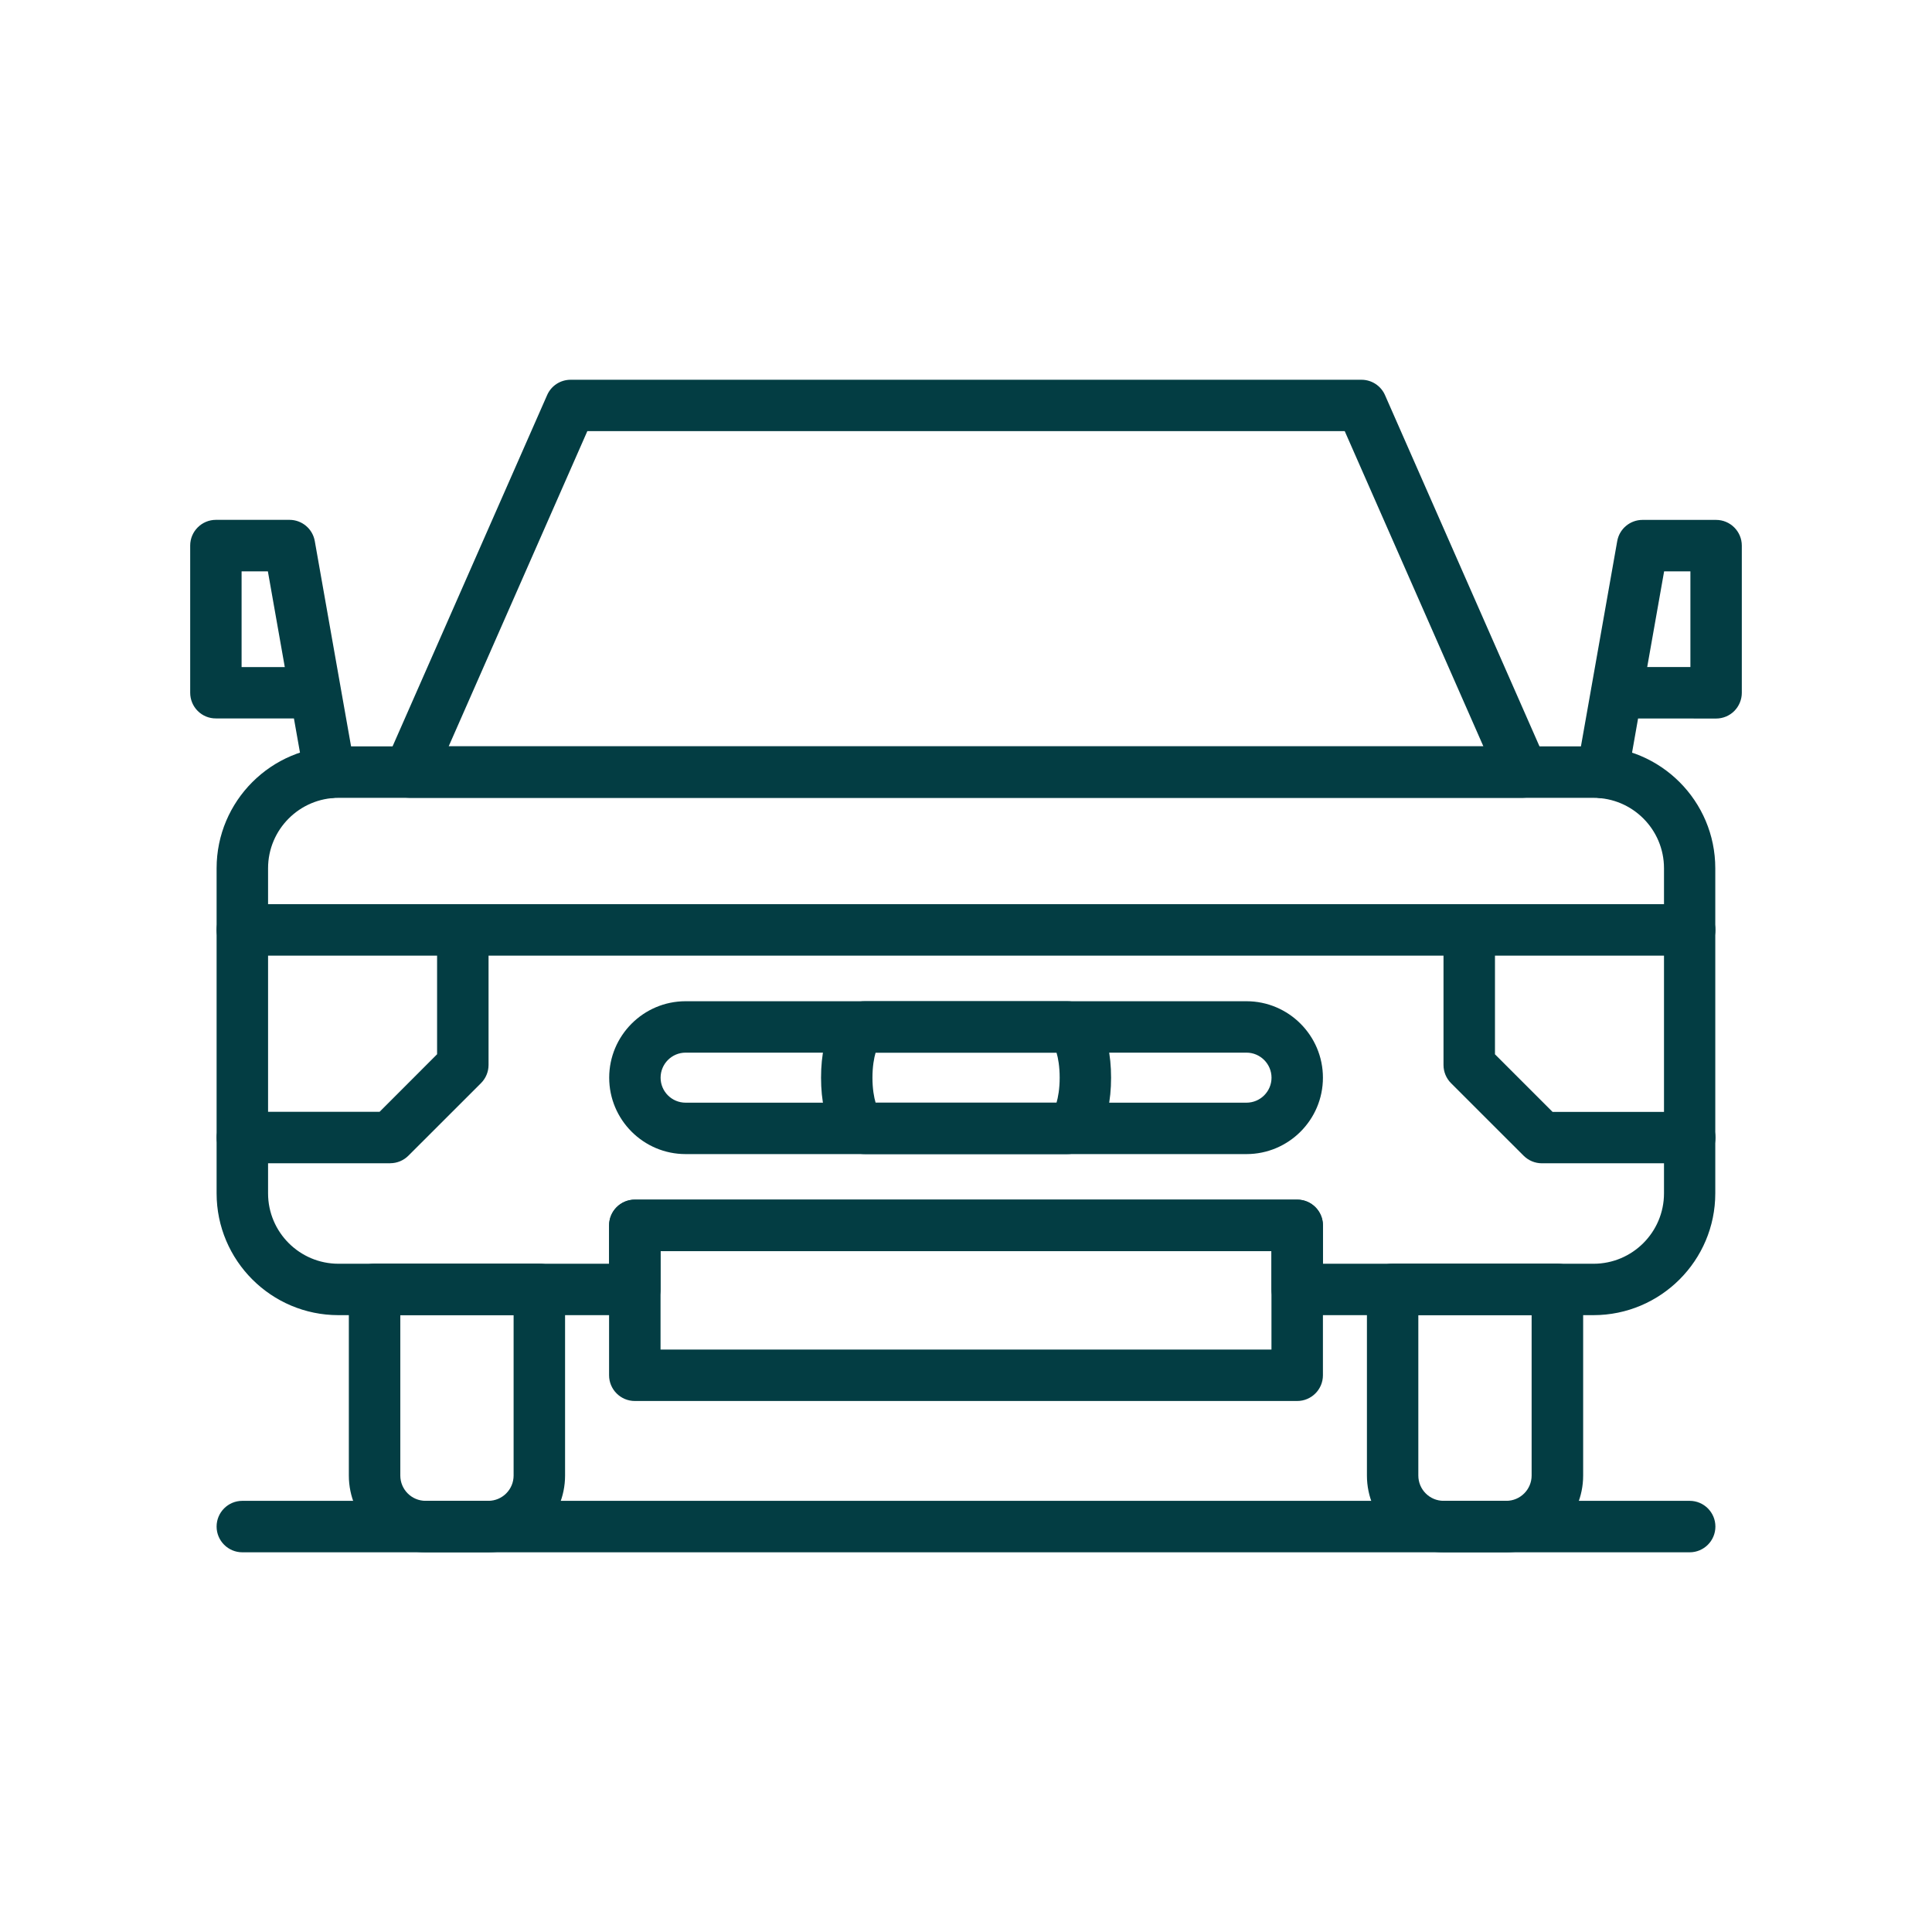
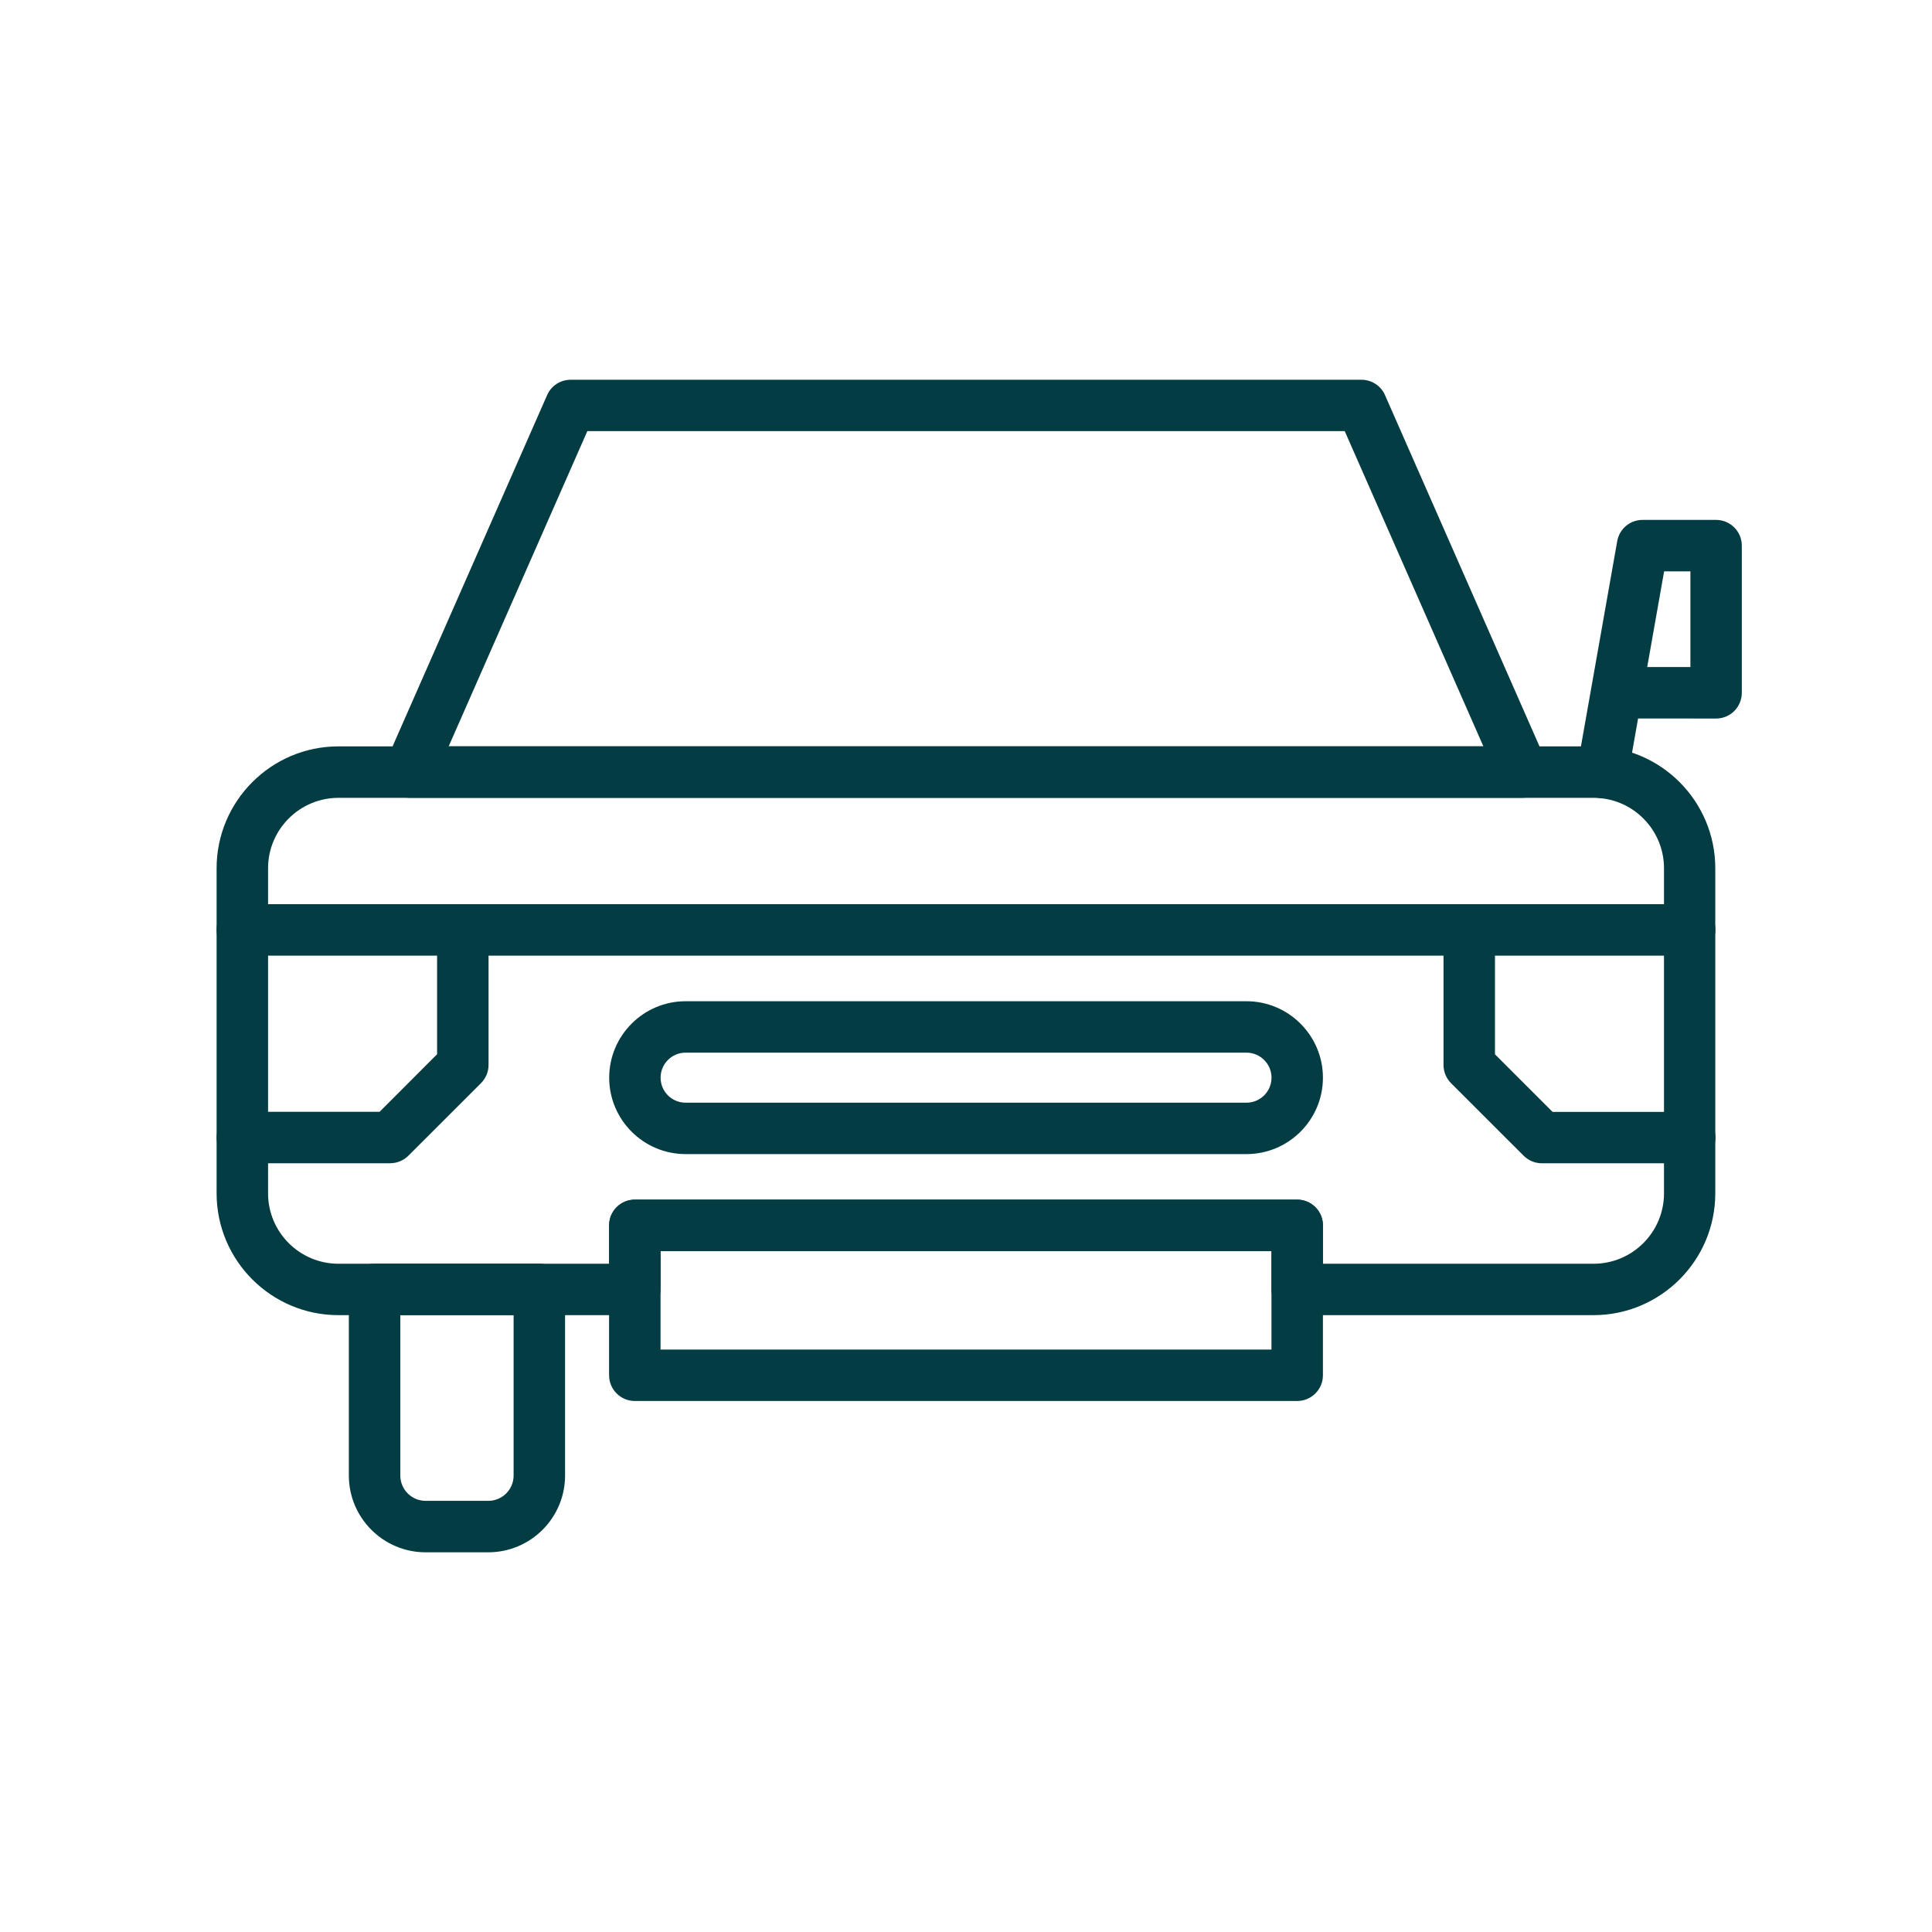
<svg xmlns="http://www.w3.org/2000/svg" id="Ebene_2" viewBox="0 0 313.08 313.08">
  <defs>
    <style>.cls-1{fill:none;}.cls-2{fill:#033d43;}</style>
  </defs>
  <g id="_Layer_">
    <rect class="cls-1" width="313.08" height="313.08" />
    <path class="cls-2" d="m246.76,129.28H66.33c-1.41,0-2.72-.71-3.49-1.89-.77-1.18-.89-2.66-.32-3.95l26.14-59.41c.66-1.52,2.16-2.49,3.81-2.49h128.16c1.65,0,3.15.98,3.81,2.49l26.13,59.41c.57,1.29.45,2.78-.32,3.95-.77,1.18-2.08,1.89-3.49,1.89Zm-174.05-8.34h167.67l-22.47-51.08h-122.73l-22.47,51.08Z" />
    <path class="cls-2" d="m258.24,213.12h-48.03c-2.3,0-4.17-1.87-4.17-4.17v-6.22h-99v6.22c0,2.3-1.87,4.17-4.17,4.17h-48.03c-10.89,0-19.74-8.86-19.74-19.74v-52.68c0-10.89,8.86-19.75,19.74-19.75h203.38c10.89,0,19.74,8.86,19.74,19.75v52.68c0,10.89-8.86,19.74-19.74,19.74Zm-43.86-8.33h43.86c6.29,0,11.41-5.12,11.41-11.41v-52.68c0-6.3-5.12-11.41-11.41-11.41H54.85c-6.29,0-11.41,5.12-11.41,11.41v52.68c0,6.3,5.12,11.41,11.41,11.41h43.86v-6.22c0-2.3,1.86-4.17,4.17-4.17h107.33c2.3,0,4.17,1.87,4.17,4.17v6.22Z" />
    <path class="cls-2" d="m210.21,227.03h-107.34c-2.3,0-4.17-1.87-4.17-4.17v-24.29c0-2.3,1.87-4.17,4.17-4.17h107.34c2.3,0,4.17,1.87,4.17,4.17v24.29c0,2.3-1.87,4.17-4.17,4.17Zm-103.17-8.33h99v-15.96h-99v15.96Z" />
    <path class="cls-2" d="m201.99,187.02h-90.89c-6.83,0-12.38-5.56-12.38-12.38s5.55-12.39,12.38-12.39h90.89c6.83,0,12.39,5.56,12.39,12.39s-5.56,12.38-12.39,12.38Zm-90.89-16.44c-2.23,0-4.05,1.82-4.05,4.06s1.82,4.05,4.05,4.05h90.89c2.24,0,4.06-1.82,4.06-4.05s-1.82-4.06-4.06-4.06h-90.89Z" />
-     <path class="cls-2" d="m172.92,187.02h-32.74c-4.33,0-7.13-4.86-7.13-12.38s2.8-12.39,7.13-12.39h32.74c4.33,0,7.13,4.86,7.13,12.39s-2.8,12.38-7.13,12.38Zm-31.03-8.33h29.32c.25-.85.51-2.25.51-4.05s-.25-3.2-.51-4.06h-29.32c-.25.85-.51,2.25-.51,4.06s.26,3.2.51,4.05Z" />
    <path class="cls-2" d="m79.13,251.55h-10.16c-6.86,0-12.44-5.58-12.44-12.44v-30.17c0-2.3,1.86-4.17,4.17-4.17h26.7c2.3,0,4.17,1.86,4.17,4.17v30.17c0,6.86-5.58,12.44-12.44,12.44Zm-14.26-38.44v26c0,2.27,1.84,4.1,4.1,4.1h10.16c2.27,0,4.1-1.84,4.1-4.1v-26h-18.37Z" />
-     <path class="cls-2" d="m244.11,251.55h-10.16c-6.86,0-12.44-5.58-12.44-12.44v-30.17c0-2.3,1.87-4.17,4.17-4.17h26.7c2.3,0,4.17,1.86,4.17,4.17v30.17c0,6.86-5.58,12.44-12.44,12.44Zm-14.27-38.44v26c0,2.27,1.84,4.1,4.1,4.1h10.16c2.26,0,4.1-1.84,4.1-4.1v-26h-18.37Z" />
-     <path class="cls-2" d="m273.81,251.55H39.27c-2.3,0-4.17-1.87-4.17-4.17s1.86-4.17,4.17-4.17h234.54c2.3,0,4.17,1.87,4.17,4.17s-1.87,4.17-4.17,4.17Z" />
    <path class="cls-2" d="m273.81,154.86H39.27c-2.3,0-4.17-1.87-4.17-4.17s1.86-4.17,4.17-4.17h234.54c2.3,0,4.17,1.86,4.17,4.17s-1.87,4.17-4.17,4.17Z" />
    <path class="cls-2" d="m63.23,188.51h-23.95c-2.3,0-4.17-1.86-4.17-4.17s1.86-4.17,4.17-4.17h22.23l9.32-9.33v-20.15c0-2.3,1.87-4.17,4.17-4.17s4.17,1.86,4.17,4.17v21.88c0,1.11-.44,2.16-1.22,2.95l-11.77,11.76c-.78.78-1.84,1.22-2.94,1.22Z" />
    <path class="cls-2" d="m273.81,188.51h-23.95c-1.11,0-2.16-.44-2.95-1.22l-11.77-11.76c-.78-.78-1.22-1.84-1.22-2.95v-21.88c0-2.3,1.86-4.17,4.17-4.17s4.17,1.86,4.17,4.17v20.15l9.33,9.33h22.23c2.3,0,4.17,1.87,4.17,4.17s-1.87,4.17-4.17,4.17Z" />
    <path class="cls-2" d="m259.68,129.34c-.24,0-.48-.02-.73-.06-2.27-.4-3.78-2.56-3.38-4.83l2.27-12.82c0-.08.02-.15.04-.23l4.19-23.71c.35-1.99,2.08-3.44,4.1-3.44h11.92c2.3,0,4.17,1.87,4.17,4.17v23.85c0,1.1-.44,2.16-1.22,2.95-.78.78-1.84,1.22-2.95,1.22,0,0-12.64-.01-12.64-.01l-1.67,9.48c-.36,2.02-2.12,3.44-4.1,3.44Zm7.25-21.25h7s0-15.5,0-15.5h-4.26l-2.74,15.5Z" />
-     <path class="cls-2" d="m53.4,129.34c-1.98,0-3.74-1.42-4.09-3.44l-1.68-9.48h-12.64c-1.11.01-2.17-.43-2.95-1.21-.78-.78-1.22-1.84-1.22-2.95v-23.85c0-2.3,1.87-4.17,4.17-4.17h11.92c2.02,0,3.75,1.45,4.1,3.44l4.19,23.71c.01.07.03.15.04.23l2.27,12.82c.4,2.27-1.11,4.43-3.38,4.83-.24.04-.49.06-.73.06Zm-14.25-36.75v15.51h7s-2.74-15.51-2.74-15.51h-4.26Z" />
  </g>
</svg>